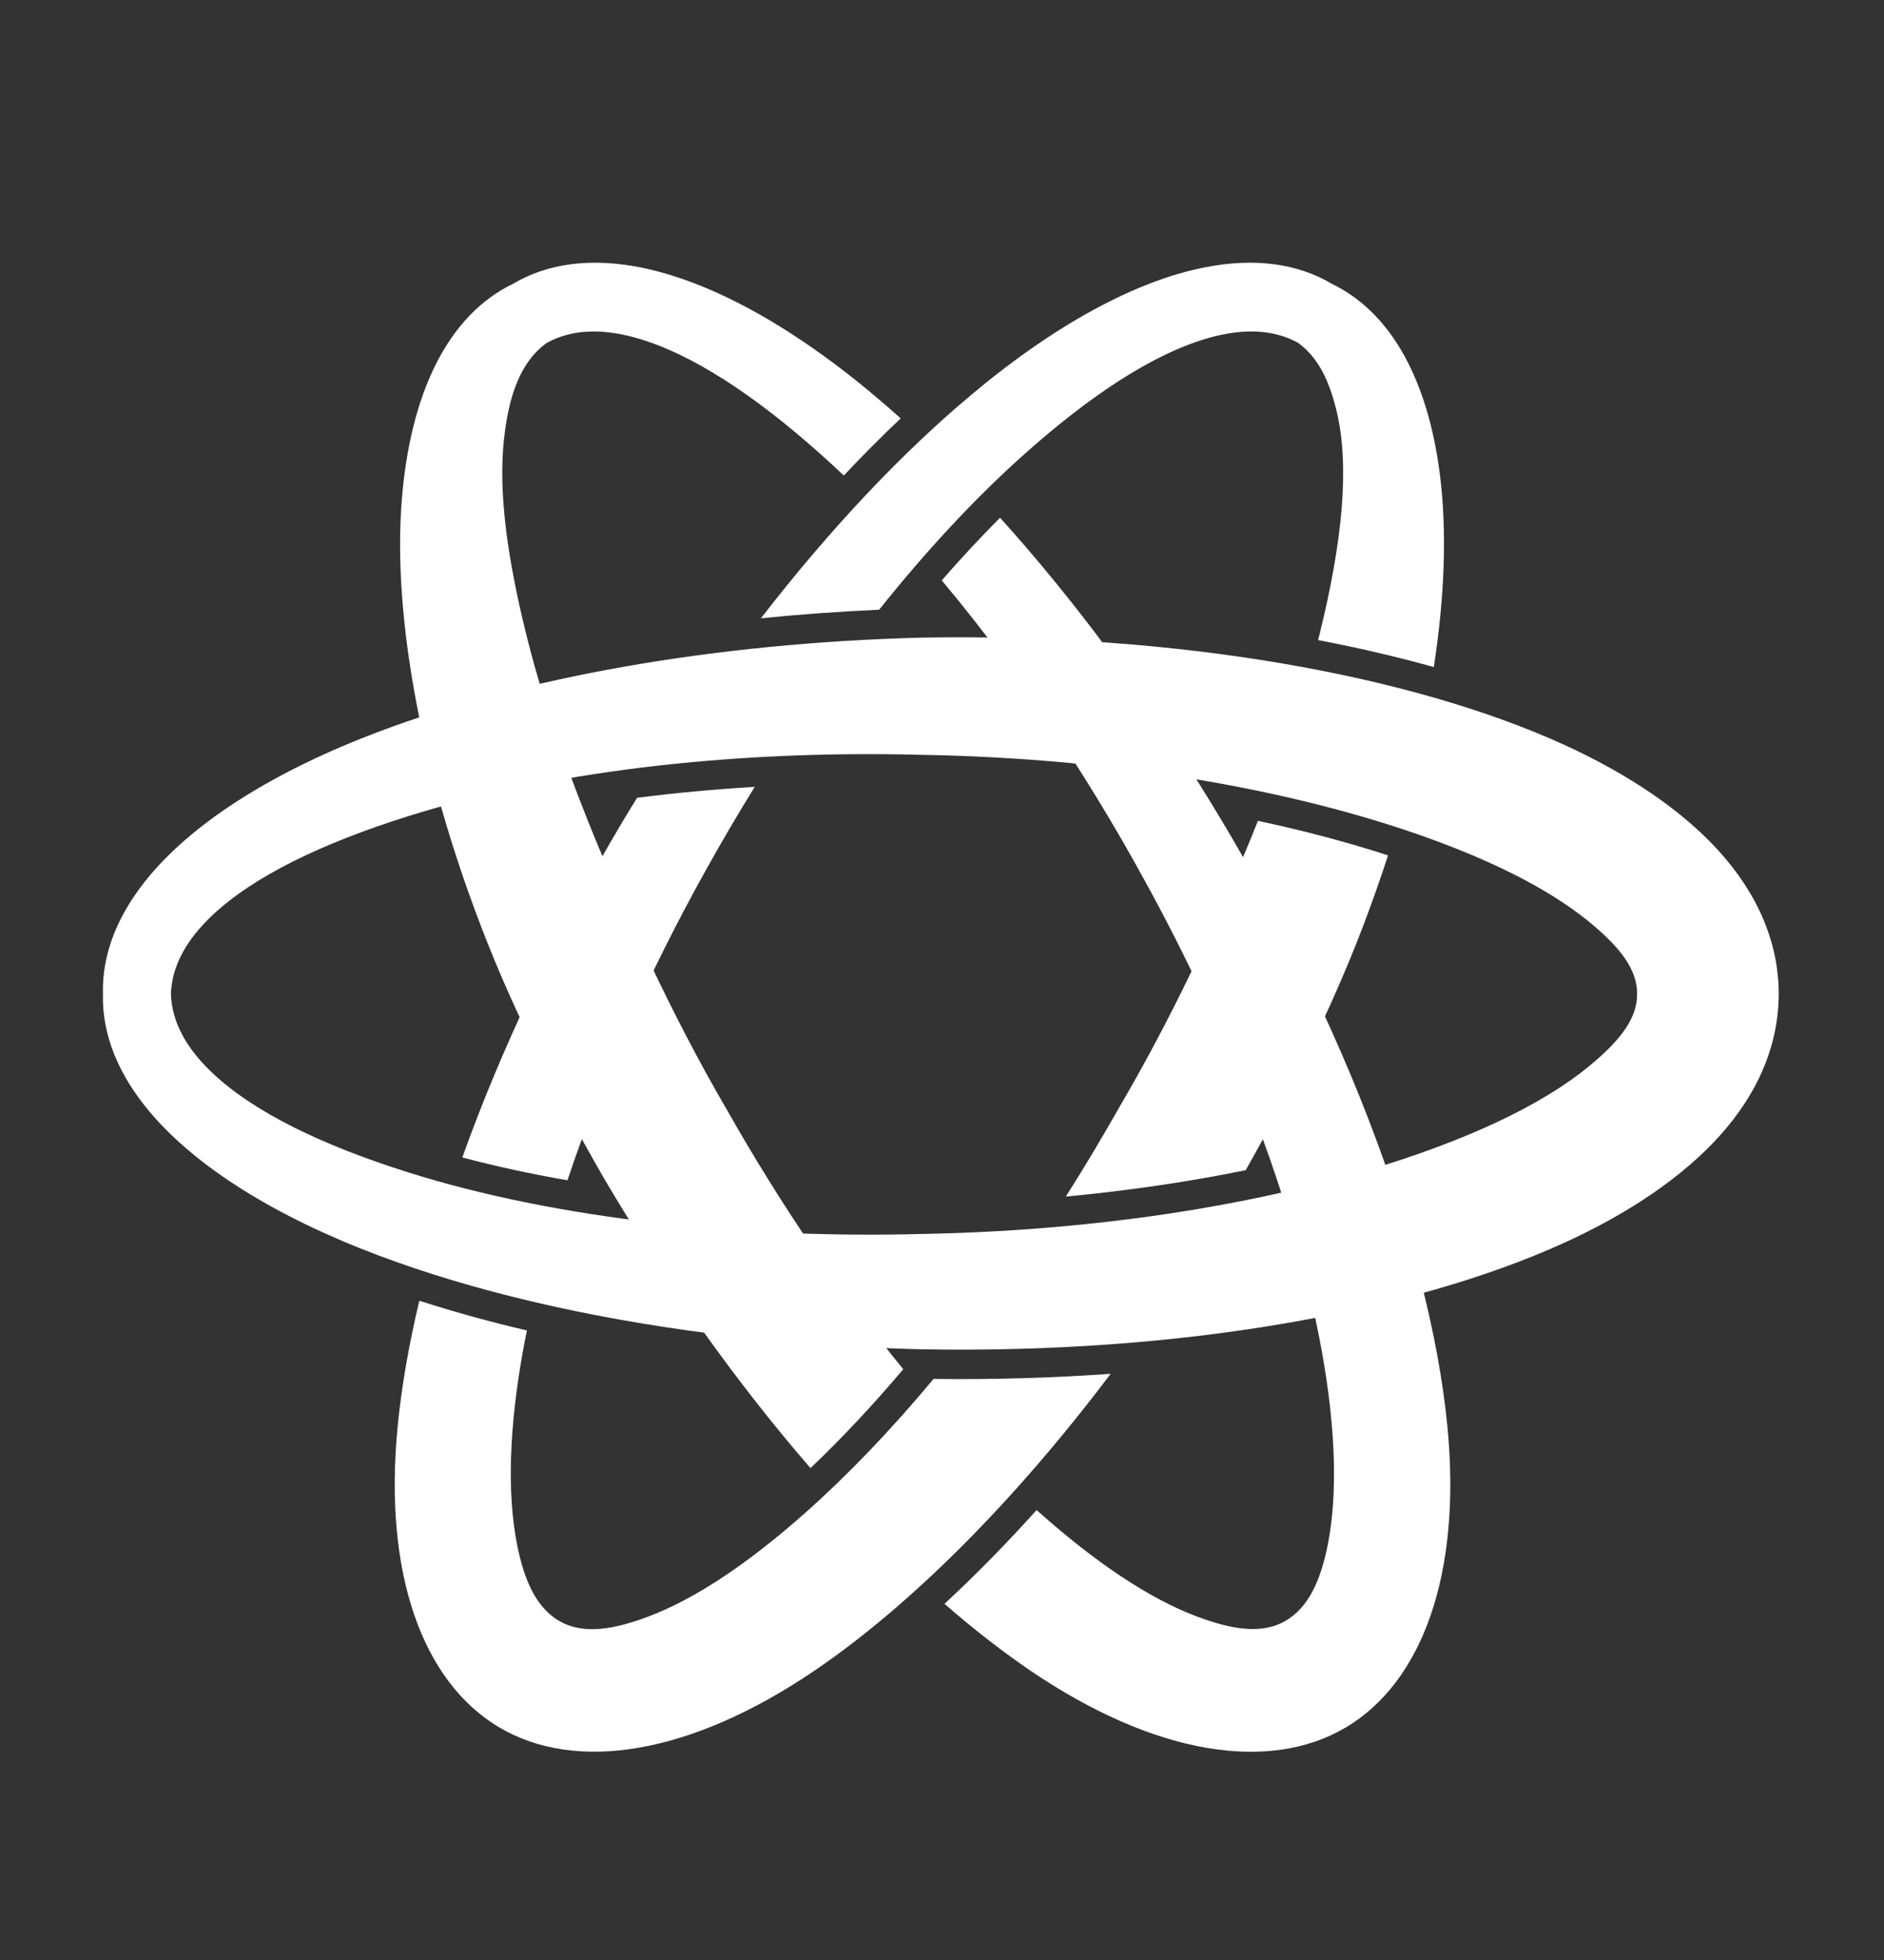
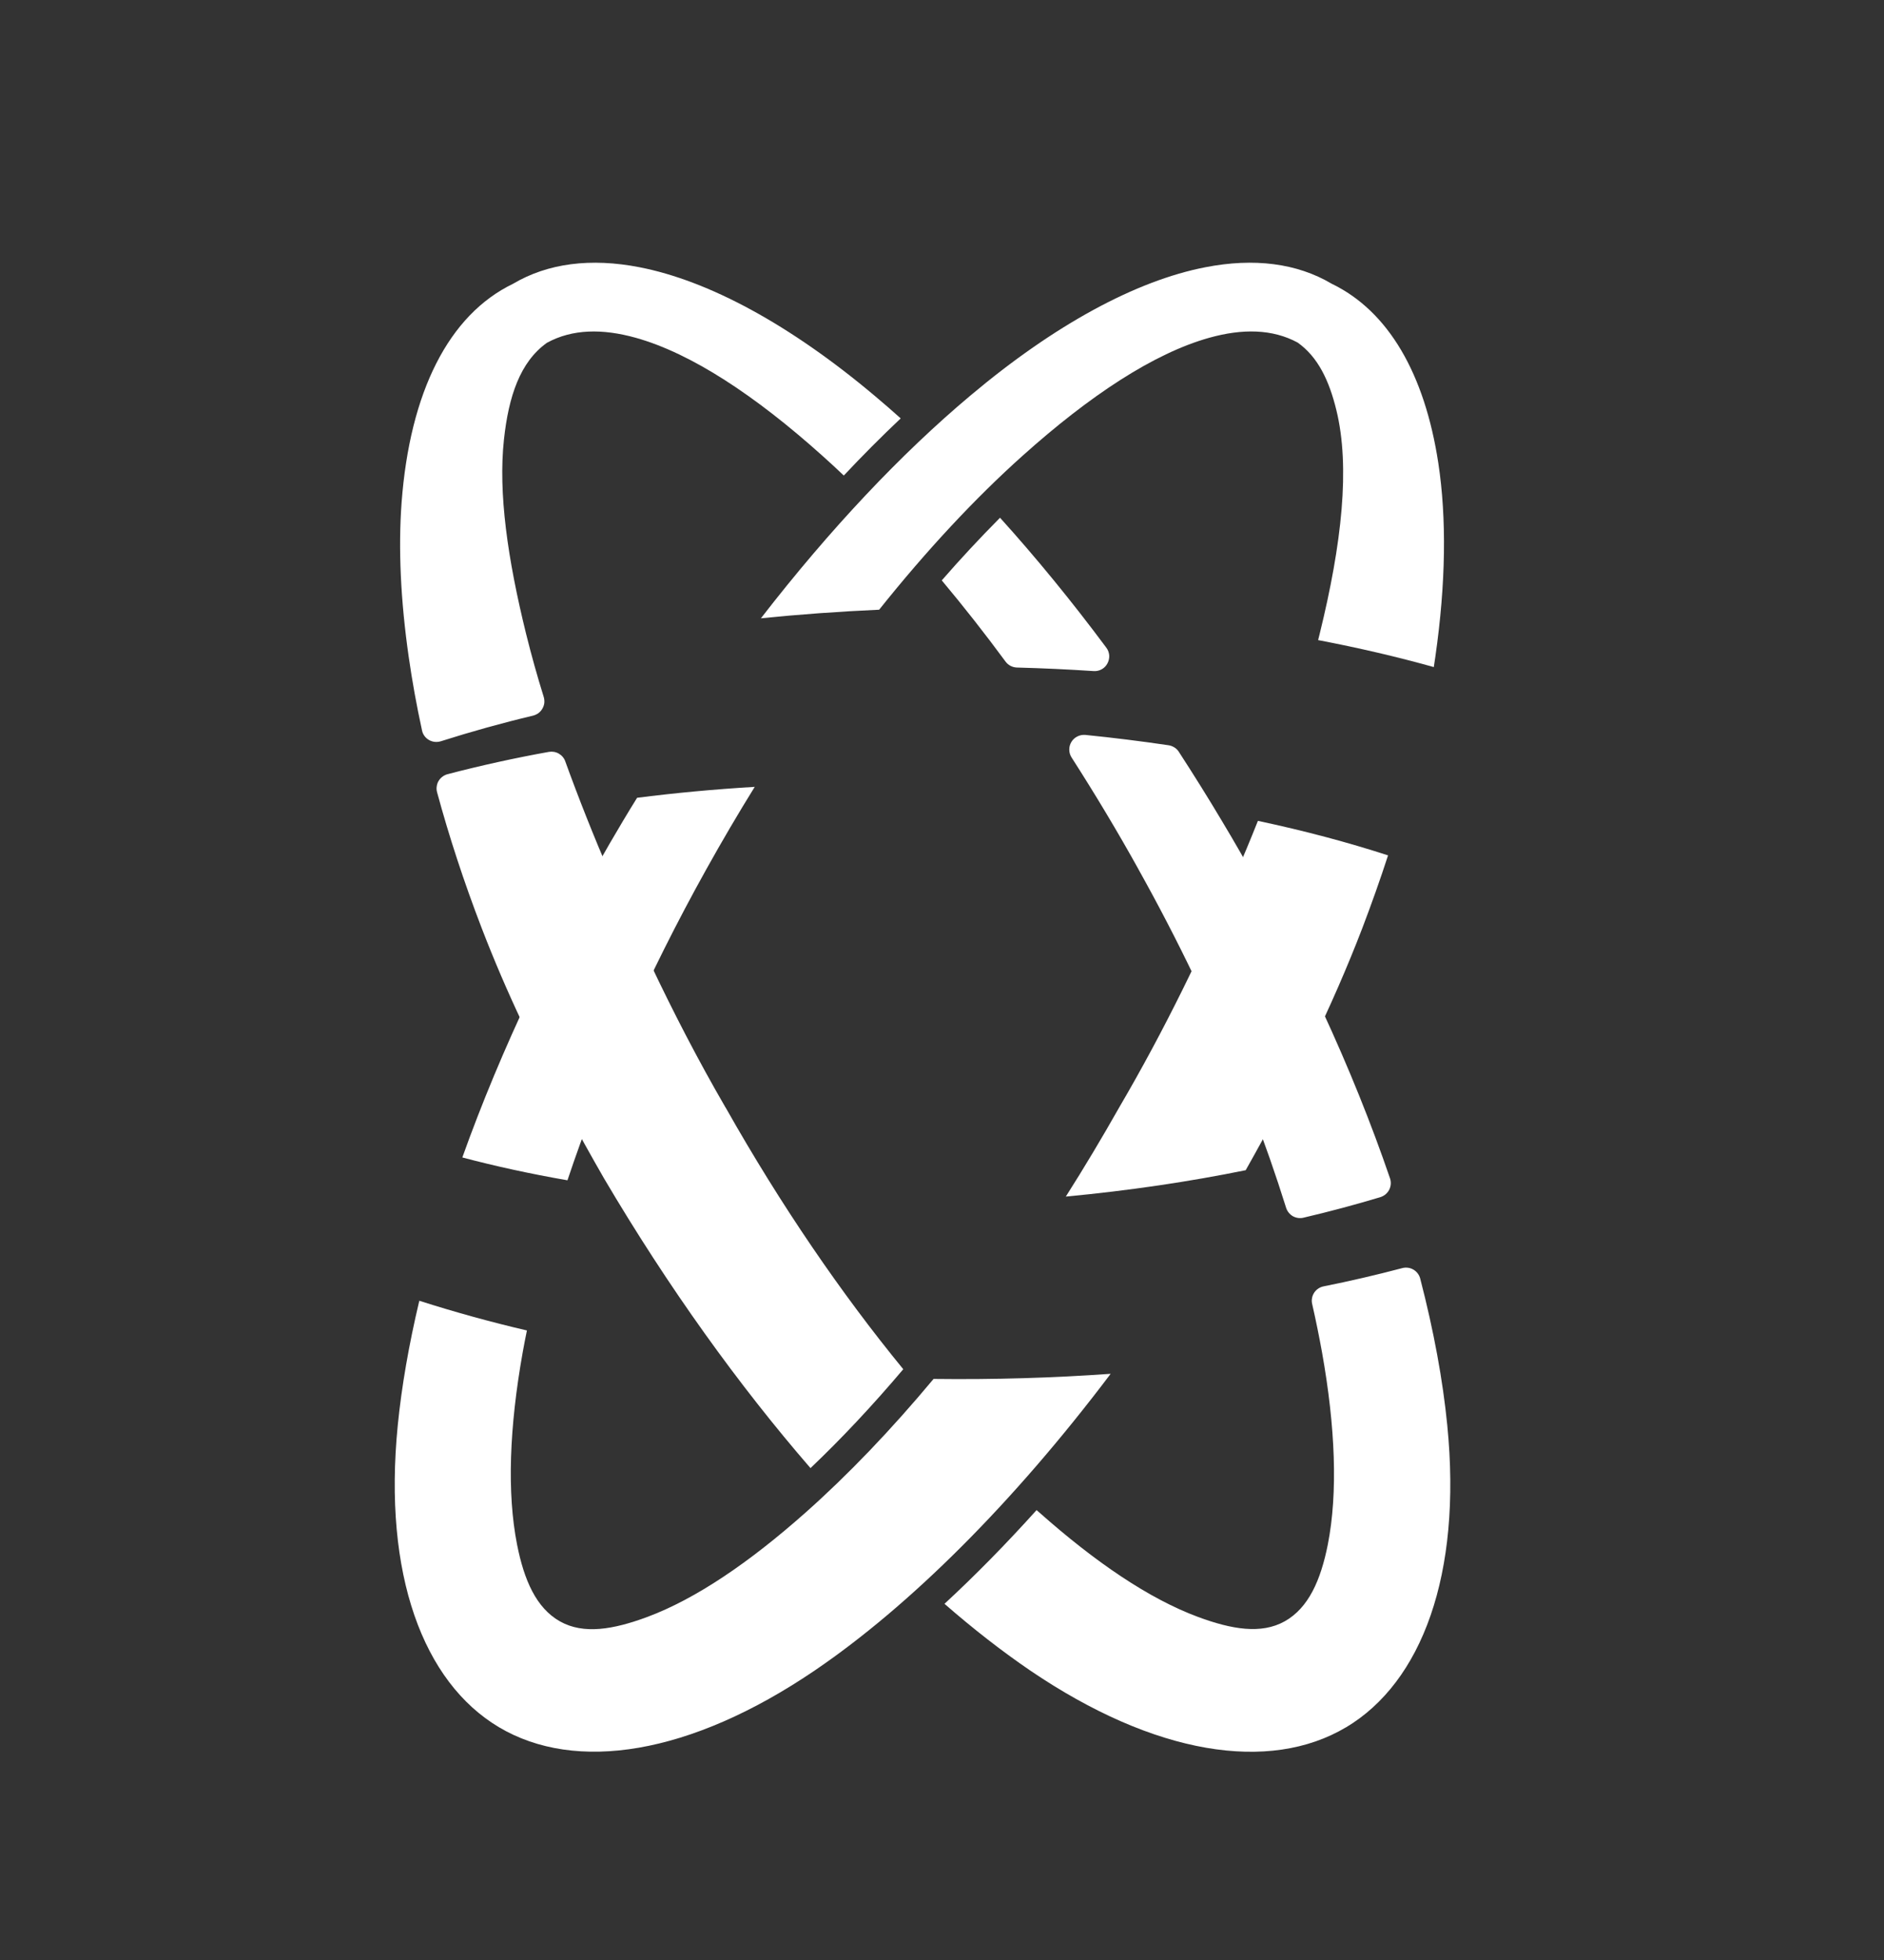
<svg xmlns="http://www.w3.org/2000/svg" width="25" height="26" viewBox="0 0 25 26" fill="none">
  <rect x="0" y="0" width="25" height="26" fill="#333333" stroke="none" />
-   <path fill-rule="evenodd" clip-rule="evenodd" d="M2.268 13.185C2.281 12.807 2.479 12.463 2.813 12.146C3.364 11.624 4.274 11.186 5.413 10.828C7.225 10.258 9.618 9.945 12.235 10.013H12.237C14.832 10.059 17.187 10.48 18.959 11.119C19.886 11.454 20.643 11.844 21.161 12.29C21.491 12.574 21.726 12.856 21.724 13.184V13.186C21.726 13.514 21.491 13.796 21.161 14.081C20.644 14.528 19.888 14.921 18.96 15.257C17.189 15.899 14.833 16.321 12.237 16.369H12.236C11.664 16.384 11.103 16.38 10.557 16.36C10.521 16.358 10.485 16.367 10.454 16.384C10.422 16.402 10.397 16.428 10.379 16.46C10.362 16.491 10.353 16.527 10.355 16.563C10.356 16.599 10.368 16.634 10.388 16.664C10.645 17.045 10.913 17.42 11.191 17.786C11.226 17.831 11.279 17.86 11.336 17.863C11.632 17.879 11.932 17.892 12.236 17.899H12.237C15.664 17.961 18.733 17.403 20.744 16.492C21.636 16.087 22.332 15.601 22.801 15.087C23.34 14.497 23.601 13.848 23.603 13.186V13.184C23.602 12.523 23.34 11.873 22.802 11.282C22.333 10.767 21.638 10.281 20.745 9.875C18.735 8.962 15.665 8.4 12.237 8.458L12.235 8.458C9.449 8.53 6.919 8.993 5.026 9.706C3.649 10.225 2.606 10.885 1.997 11.603C1.568 12.11 1.35 12.648 1.366 13.19C1.353 13.725 1.571 14.261 2 14.765C2.609 15.481 3.652 16.139 5.029 16.656C6.261 17.119 7.762 17.476 9.428 17.689C9.466 17.693 9.504 17.687 9.538 17.671C9.572 17.654 9.601 17.628 9.62 17.595C9.64 17.563 9.65 17.525 9.648 17.488C9.647 17.45 9.634 17.413 9.612 17.382C9.364 17.032 9.124 16.676 8.893 16.314C8.877 16.29 8.856 16.269 8.831 16.254C8.807 16.239 8.779 16.229 8.75 16.226C7.508 16.086 6.376 15.855 5.411 15.55C4.271 15.191 3.361 14.75 2.811 14.226C2.479 13.91 2.282 13.566 2.268 13.19L2.268 13.185Z" fill="white" />
  <path fill-rule="evenodd" clip-rule="evenodd" d="M5.564 17.255C5.425 17.84 5.329 18.395 5.278 18.908C5.082 20.888 5.616 22.314 6.621 22.912H6.621C7.636 23.516 9.155 23.285 10.815 22.157C12.067 21.305 13.438 19.946 14.738 18.224C13.981 18.278 13.194 18.302 12.388 18.292C11.821 18.972 11.249 19.568 10.689 20.065C9.944 20.726 9.232 21.211 8.585 21.451C8.139 21.616 7.745 21.684 7.432 21.509C7.115 21.331 6.954 20.96 6.861 20.488C6.726 19.803 6.759 18.932 6.936 17.939C6.953 17.844 6.972 17.747 6.992 17.649C6.511 17.537 6.034 17.405 5.564 17.255ZM16.692 10.889C16.595 11.134 16.493 11.377 16.389 11.619C15.96 12.61 15.46 13.653 14.851 14.691L14.85 14.693C14.624 15.092 14.389 15.486 14.143 15.873C14.982 15.794 15.783 15.675 16.53 15.523C17.144 14.436 17.677 13.357 18.079 12.308C18.2 11.99 18.314 11.67 18.419 11.347C17.887 11.174 17.309 11.02 16.692 10.889ZM10.015 10.438C9.477 10.47 8.955 10.519 8.454 10.583C8.391 10.684 8.329 10.786 8.268 10.888L8.268 10.888C7.358 12.412 6.642 13.936 6.135 15.354C6.573 15.47 7.04 15.572 7.53 15.657C7.967 14.348 8.587 12.941 9.375 11.527C9.58 11.159 9.793 10.796 10.015 10.438ZM10.097 8.202C10.607 8.15 11.131 8.112 11.666 8.088C12.298 7.297 12.94 6.609 13.569 6.046C14.462 5.246 15.31 4.687 16.045 4.481C16.488 4.357 16.886 4.364 17.219 4.544C17.491 4.737 17.638 5.051 17.733 5.44C17.918 6.195 17.806 7.213 17.511 8.411C17.504 8.437 17.497 8.464 17.491 8.491C18.03 8.594 18.544 8.714 19.026 8.849C19.034 8.802 19.04 8.755 19.047 8.708C19.186 7.74 19.197 6.872 19.086 6.144C18.905 4.956 18.422 4.126 17.671 3.764C17.211 3.491 16.64 3.419 15.995 3.545C15.076 3.723 13.996 4.306 12.876 5.248C11.962 6.015 11.014 7.017 10.097 8.202Z" fill="white" />
  <path fill-rule="evenodd" clip-rule="evenodd" d="M13.755 20.032C13.347 20.485 12.938 20.901 12.533 21.275C12.917 21.61 13.297 21.905 13.666 22.157C15.326 23.285 16.845 23.517 17.86 22.914L17.861 22.914C18.866 22.315 19.401 20.889 19.205 18.908C19.146 18.309 19.026 17.656 18.846 16.962C18.84 16.937 18.828 16.913 18.813 16.893C18.797 16.872 18.778 16.855 18.756 16.842C18.733 16.829 18.709 16.82 18.683 16.817C18.658 16.814 18.632 16.815 18.607 16.822C18.262 16.913 17.914 16.994 17.564 17.064C17.538 17.069 17.514 17.079 17.492 17.094C17.471 17.108 17.452 17.127 17.438 17.149C17.424 17.171 17.414 17.195 17.41 17.221C17.405 17.247 17.406 17.273 17.412 17.298C17.462 17.517 17.505 17.731 17.543 17.94C17.72 18.932 17.754 19.803 17.62 20.487C17.526 20.96 17.365 21.329 17.048 21.507L17.048 21.507C16.736 21.682 16.342 21.614 15.897 21.449C15.25 21.209 14.537 20.725 13.792 20.064L13.755 20.032ZM10.755 19.475C11.163 19.087 11.576 18.648 11.986 18.163C11.168 17.165 10.364 15.993 9.63 14.694L9.628 14.692C9.259 14.056 8.93 13.417 8.633 12.79C8.617 12.757 8.592 12.729 8.561 12.709C8.53 12.689 8.494 12.679 8.457 12.678C8.42 12.678 8.384 12.689 8.353 12.708C8.322 12.728 8.297 12.756 8.281 12.789C8 13.373 7.742 13.967 7.507 14.572C7.497 14.598 7.493 14.626 7.494 14.654C7.496 14.682 7.504 14.709 7.517 14.734C7.677 15.034 7.842 15.331 8.012 15.626L8.013 15.628C8.869 17.08 9.806 18.38 10.755 19.475ZM17.544 13.4C17.529 13.366 17.504 13.337 17.473 13.317C17.441 13.297 17.405 13.286 17.368 13.286C17.33 13.286 17.294 13.297 17.263 13.317C17.231 13.337 17.206 13.366 17.191 13.399C17.009 13.788 16.818 14.171 16.617 14.55C16.604 14.575 16.597 14.602 16.595 14.63C16.593 14.658 16.598 14.686 16.608 14.712C16.775 15.143 16.928 15.58 17.066 16.021C17.081 16.069 17.113 16.108 17.155 16.133C17.198 16.157 17.249 16.165 17.297 16.153C17.639 16.073 17.979 15.982 18.316 15.881C18.341 15.873 18.365 15.86 18.385 15.844C18.405 15.827 18.422 15.806 18.434 15.783C18.446 15.759 18.453 15.734 18.455 15.708C18.457 15.682 18.453 15.655 18.445 15.631C18.199 14.912 17.898 14.163 17.544 13.4ZM6.934 13.575C6.95 13.608 6.975 13.637 7.006 13.657C7.037 13.677 7.074 13.687 7.111 13.687C7.148 13.687 7.184 13.676 7.216 13.656C7.247 13.636 7.272 13.607 7.287 13.574C7.552 13.004 7.836 12.443 8.141 11.893C8.155 11.867 8.163 11.838 8.165 11.808C8.166 11.778 8.161 11.748 8.149 11.721L8.103 11.615C7.879 11.095 7.678 10.589 7.501 10.1C7.486 10.056 7.455 10.02 7.415 9.997C7.375 9.974 7.329 9.966 7.283 9.974C6.831 10.055 6.383 10.154 5.938 10.27C5.914 10.277 5.89 10.288 5.87 10.304C5.849 10.319 5.832 10.339 5.819 10.361C5.806 10.383 5.798 10.408 5.795 10.434C5.791 10.459 5.793 10.485 5.8 10.51C5.958 11.093 6.155 11.696 6.392 12.312C6.557 12.74 6.738 13.161 6.934 13.575ZM15.852 12.968C15.868 13.001 15.893 13.029 15.924 13.049C15.955 13.068 15.991 13.079 16.028 13.079C16.064 13.079 16.101 13.068 16.132 13.049C16.163 13.029 16.188 13.001 16.204 12.968C16.374 12.611 16.539 12.251 16.697 11.887C16.709 11.86 16.715 11.83 16.713 11.8C16.712 11.771 16.704 11.741 16.689 11.715C16.535 11.437 16.377 11.161 16.213 10.888L16.213 10.888C16.029 10.579 15.838 10.274 15.642 9.972C15.627 9.949 15.607 9.929 15.584 9.915C15.56 9.9 15.534 9.89 15.507 9.886C15.14 9.832 14.772 9.786 14.403 9.749C14.367 9.746 14.33 9.752 14.297 9.769C14.264 9.785 14.236 9.81 14.217 9.842C14.198 9.873 14.188 9.909 14.189 9.946C14.189 9.982 14.2 10.018 14.22 10.049C14.53 10.532 14.826 11.025 15.105 11.527L15.105 11.528C15.369 12 15.618 12.48 15.852 12.968ZM11.197 6.308C11.441 6.048 11.693 5.795 11.952 5.55C11.838 5.448 11.722 5.347 11.605 5.249C10.485 4.307 9.405 3.724 8.486 3.545C7.84 3.419 7.269 3.491 6.807 3.765C5.954 4.177 5.439 5.2 5.329 6.666C5.284 7.276 5.316 7.963 5.423 8.711C5.47 9.038 5.529 9.365 5.6 9.689C5.605 9.715 5.616 9.74 5.632 9.762C5.648 9.784 5.669 9.803 5.692 9.816C5.716 9.83 5.742 9.838 5.769 9.841C5.796 9.844 5.824 9.841 5.85 9.833C6.253 9.705 6.662 9.591 7.074 9.493C7.1 9.486 7.124 9.475 7.146 9.459C7.167 9.443 7.185 9.423 7.198 9.399C7.211 9.376 7.22 9.351 7.223 9.324C7.225 9.298 7.223 9.271 7.215 9.245C7.129 8.969 7.051 8.69 6.981 8.408C6.735 7.411 6.611 6.54 6.687 5.833C6.749 5.256 6.902 4.8 7.258 4.547C7.593 4.364 7.992 4.357 8.437 4.481C9.172 4.687 10.02 5.245 10.913 6.046C11.007 6.13 11.102 6.218 11.197 6.308ZM13.27 6.868C13.003 7.137 12.745 7.414 12.497 7.699C12.79 8.049 13.072 8.408 13.343 8.776C13.378 8.824 13.434 8.853 13.494 8.855C13.838 8.864 14.178 8.88 14.511 8.902C14.548 8.905 14.585 8.897 14.618 8.879C14.651 8.861 14.678 8.834 14.695 8.801C14.713 8.768 14.721 8.731 14.719 8.694C14.716 8.657 14.703 8.621 14.68 8.591C14.217 7.969 13.744 7.392 13.27 6.868Z" fill="white" />
</svg>